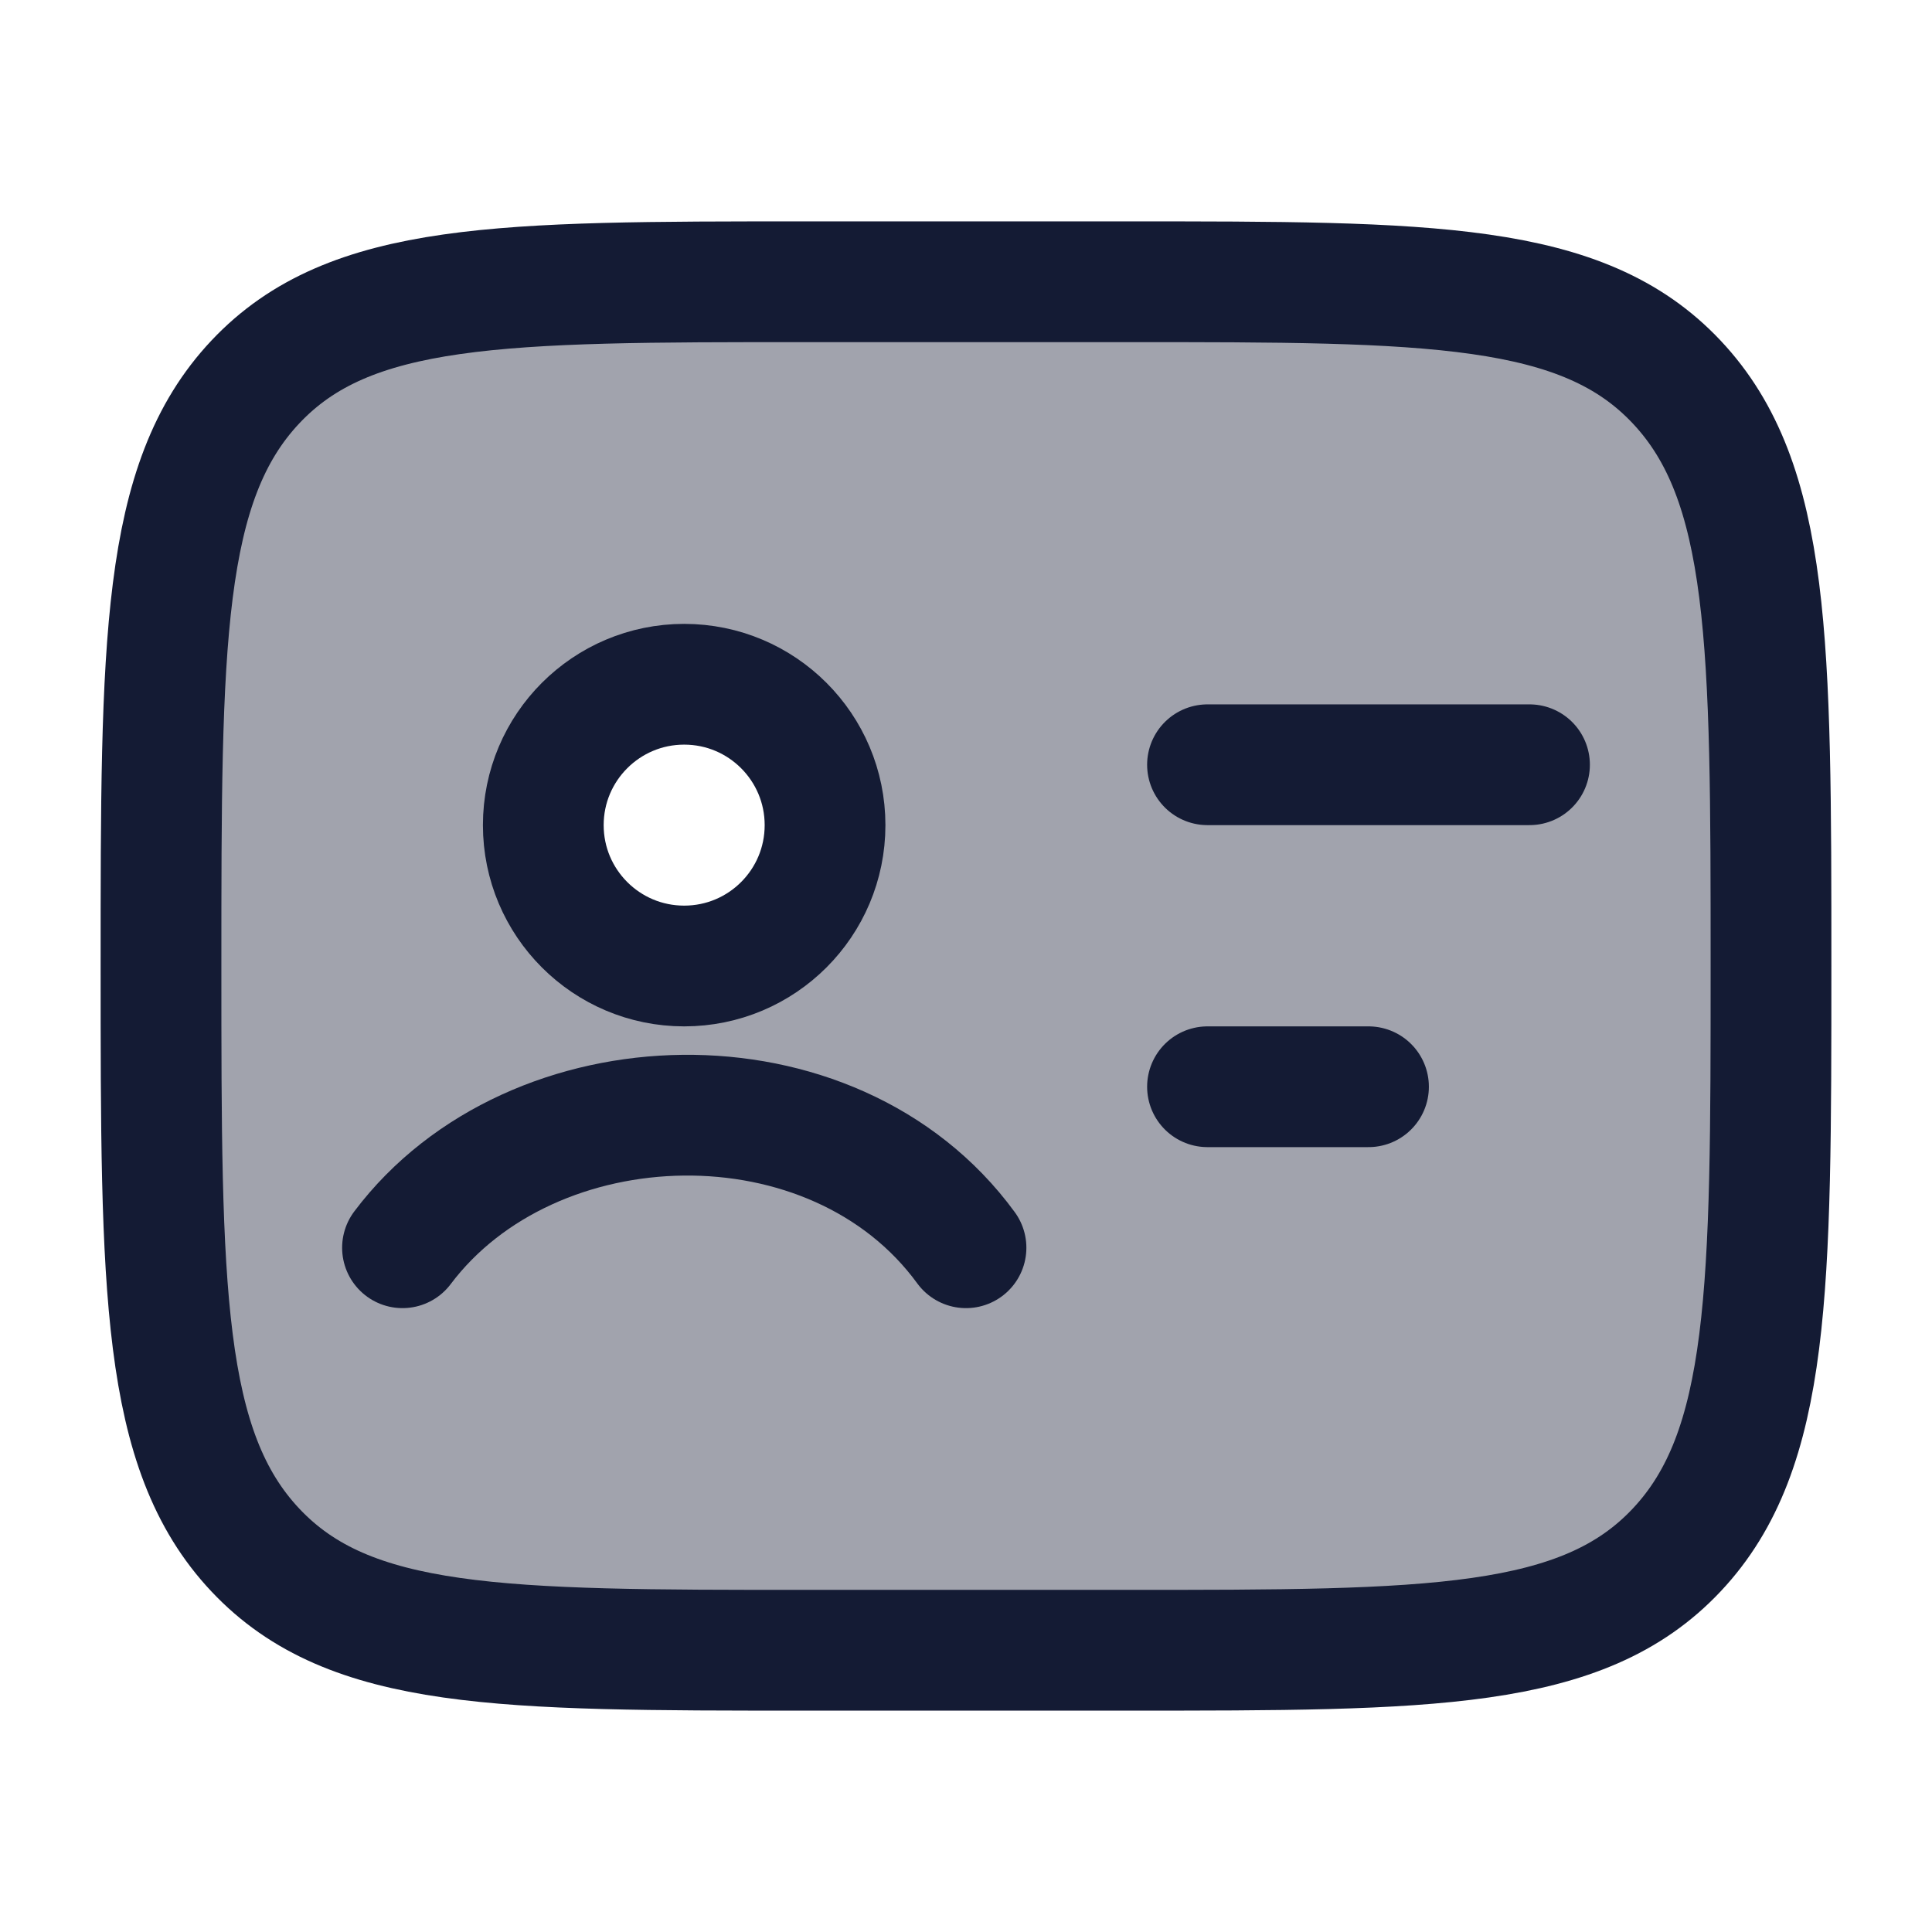
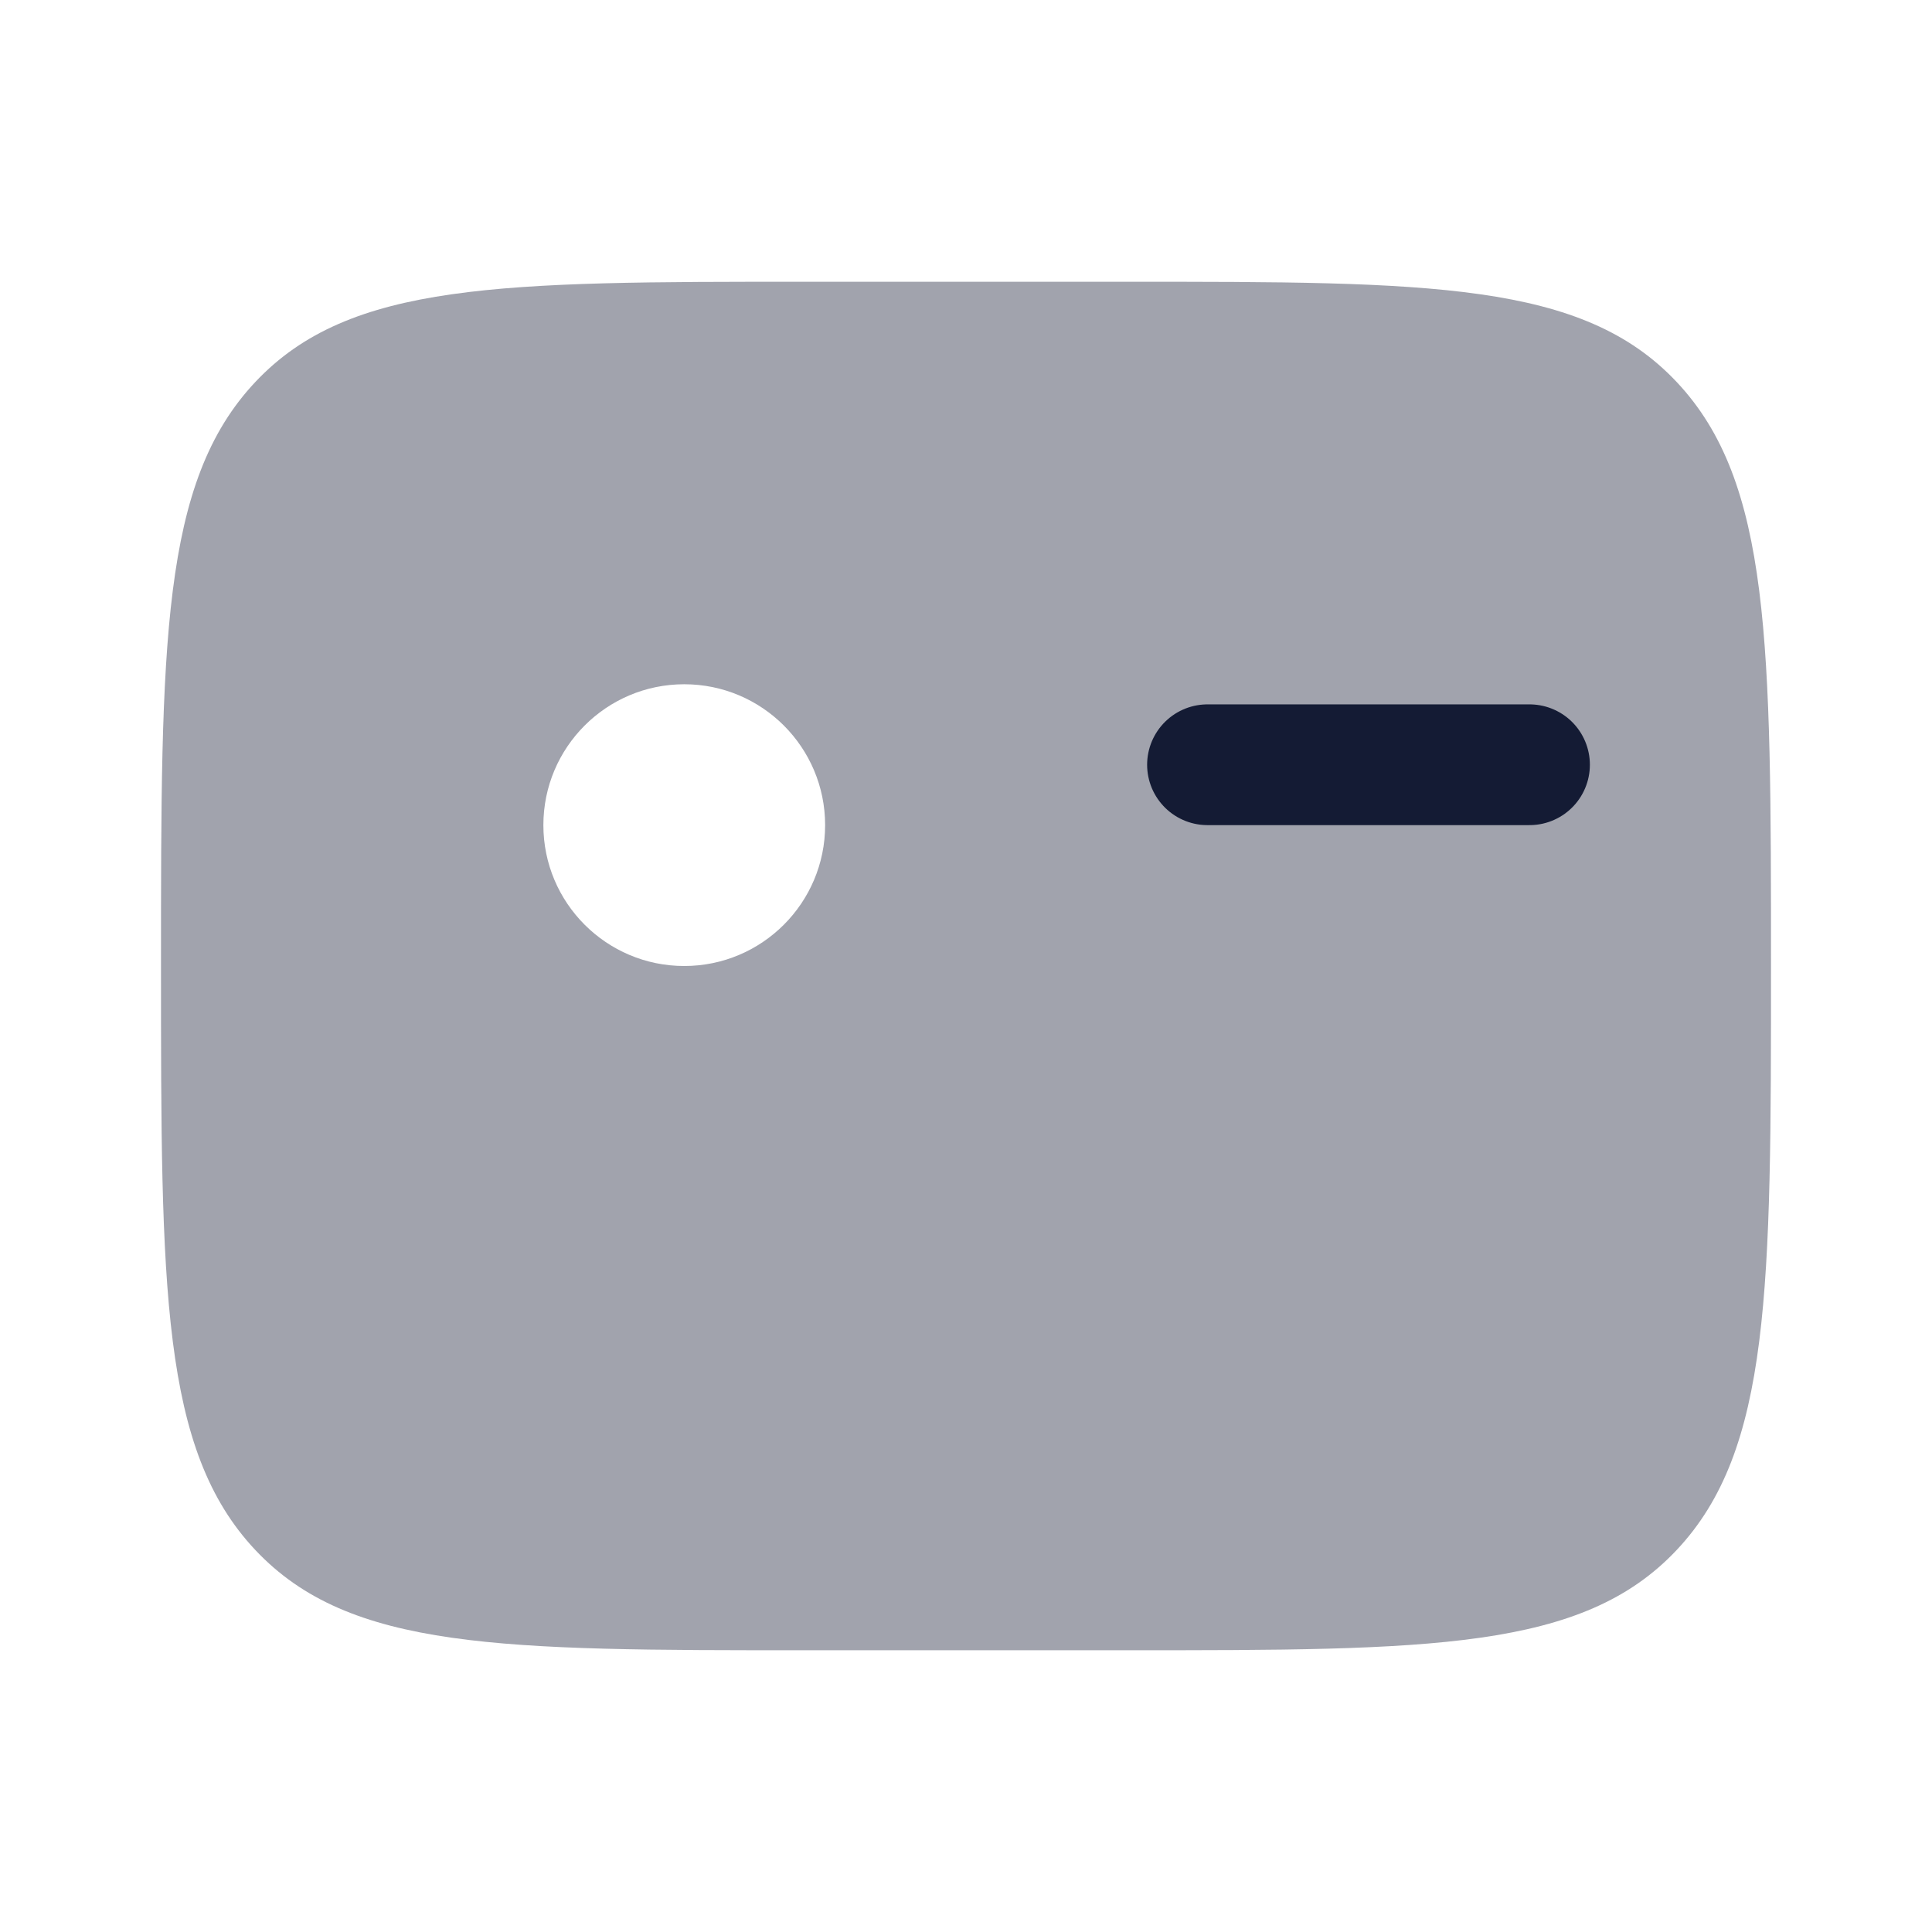
<svg xmlns="http://www.w3.org/2000/svg" width="24" height="24" viewBox="0 0 24 24" fill="none">
  <path opacity="0.4" fill-rule="evenodd" clip-rule="evenodd" d="M20.828 4.745C19.657 3.5 17.771 3.5 14 3.5H10C6.229 3.5 4.343 3.5 3.172 4.745C2 5.99 2 7.993 2 12C2 16.007 2 18.01 3.172 19.255C4.343 20.5 6.229 20.5 10 20.5H14C17.771 20.5 19.657 20.5 20.828 19.255C22 18.01 22 16.007 22 12C22 7.993 22 5.99 20.828 4.745ZM8.5 12C9.466 12 10.25 11.216 10.25 10.25C10.25 9.284 9.466 8.5 8.5 8.5C7.534 8.5 6.75 9.284 6.75 10.25C6.75 11.216 7.534 12 8.5 12Z" fill="#141B34" />
-   <path d="M14 3.5C17.771 3.5 19.657 3.5 20.828 4.745C22 5.99 22 7.993 22 12C22 16.007 22 18.01 20.828 19.255C19.657 20.5 17.771 20.5 14 20.5L10 20.5C6.229 20.5 4.343 20.5 3.172 19.255C2 18.01 2 16.007 2 12C2 7.993 2 5.99 3.172 4.745C4.343 3.5 6.229 3.5 10 3.5L14 3.5Z" stroke="#141B34" stroke-width="1.5" stroke-linejoin="round" />
-   <path d="M5 15.5C6.609 13.363 10.354 13.246 12 15.5M10.249 10.25C10.249 11.217 9.466 12 8.499 12C7.533 12 6.749 11.217 6.749 10.25C6.749 9.284 7.533 8.5 8.499 8.5C9.466 8.5 10.249 9.284 10.249 10.25Z" stroke="#141B34" stroke-width="1.5" stroke-linecap="round" />
  <path d="M15 9.5L19 9.5" stroke="#141B34" stroke-width="1.5" stroke-linecap="round" />
-   <path d="M15 13.5H17" stroke="#141B34" stroke-width="1.5" stroke-linecap="round" />
</svg>